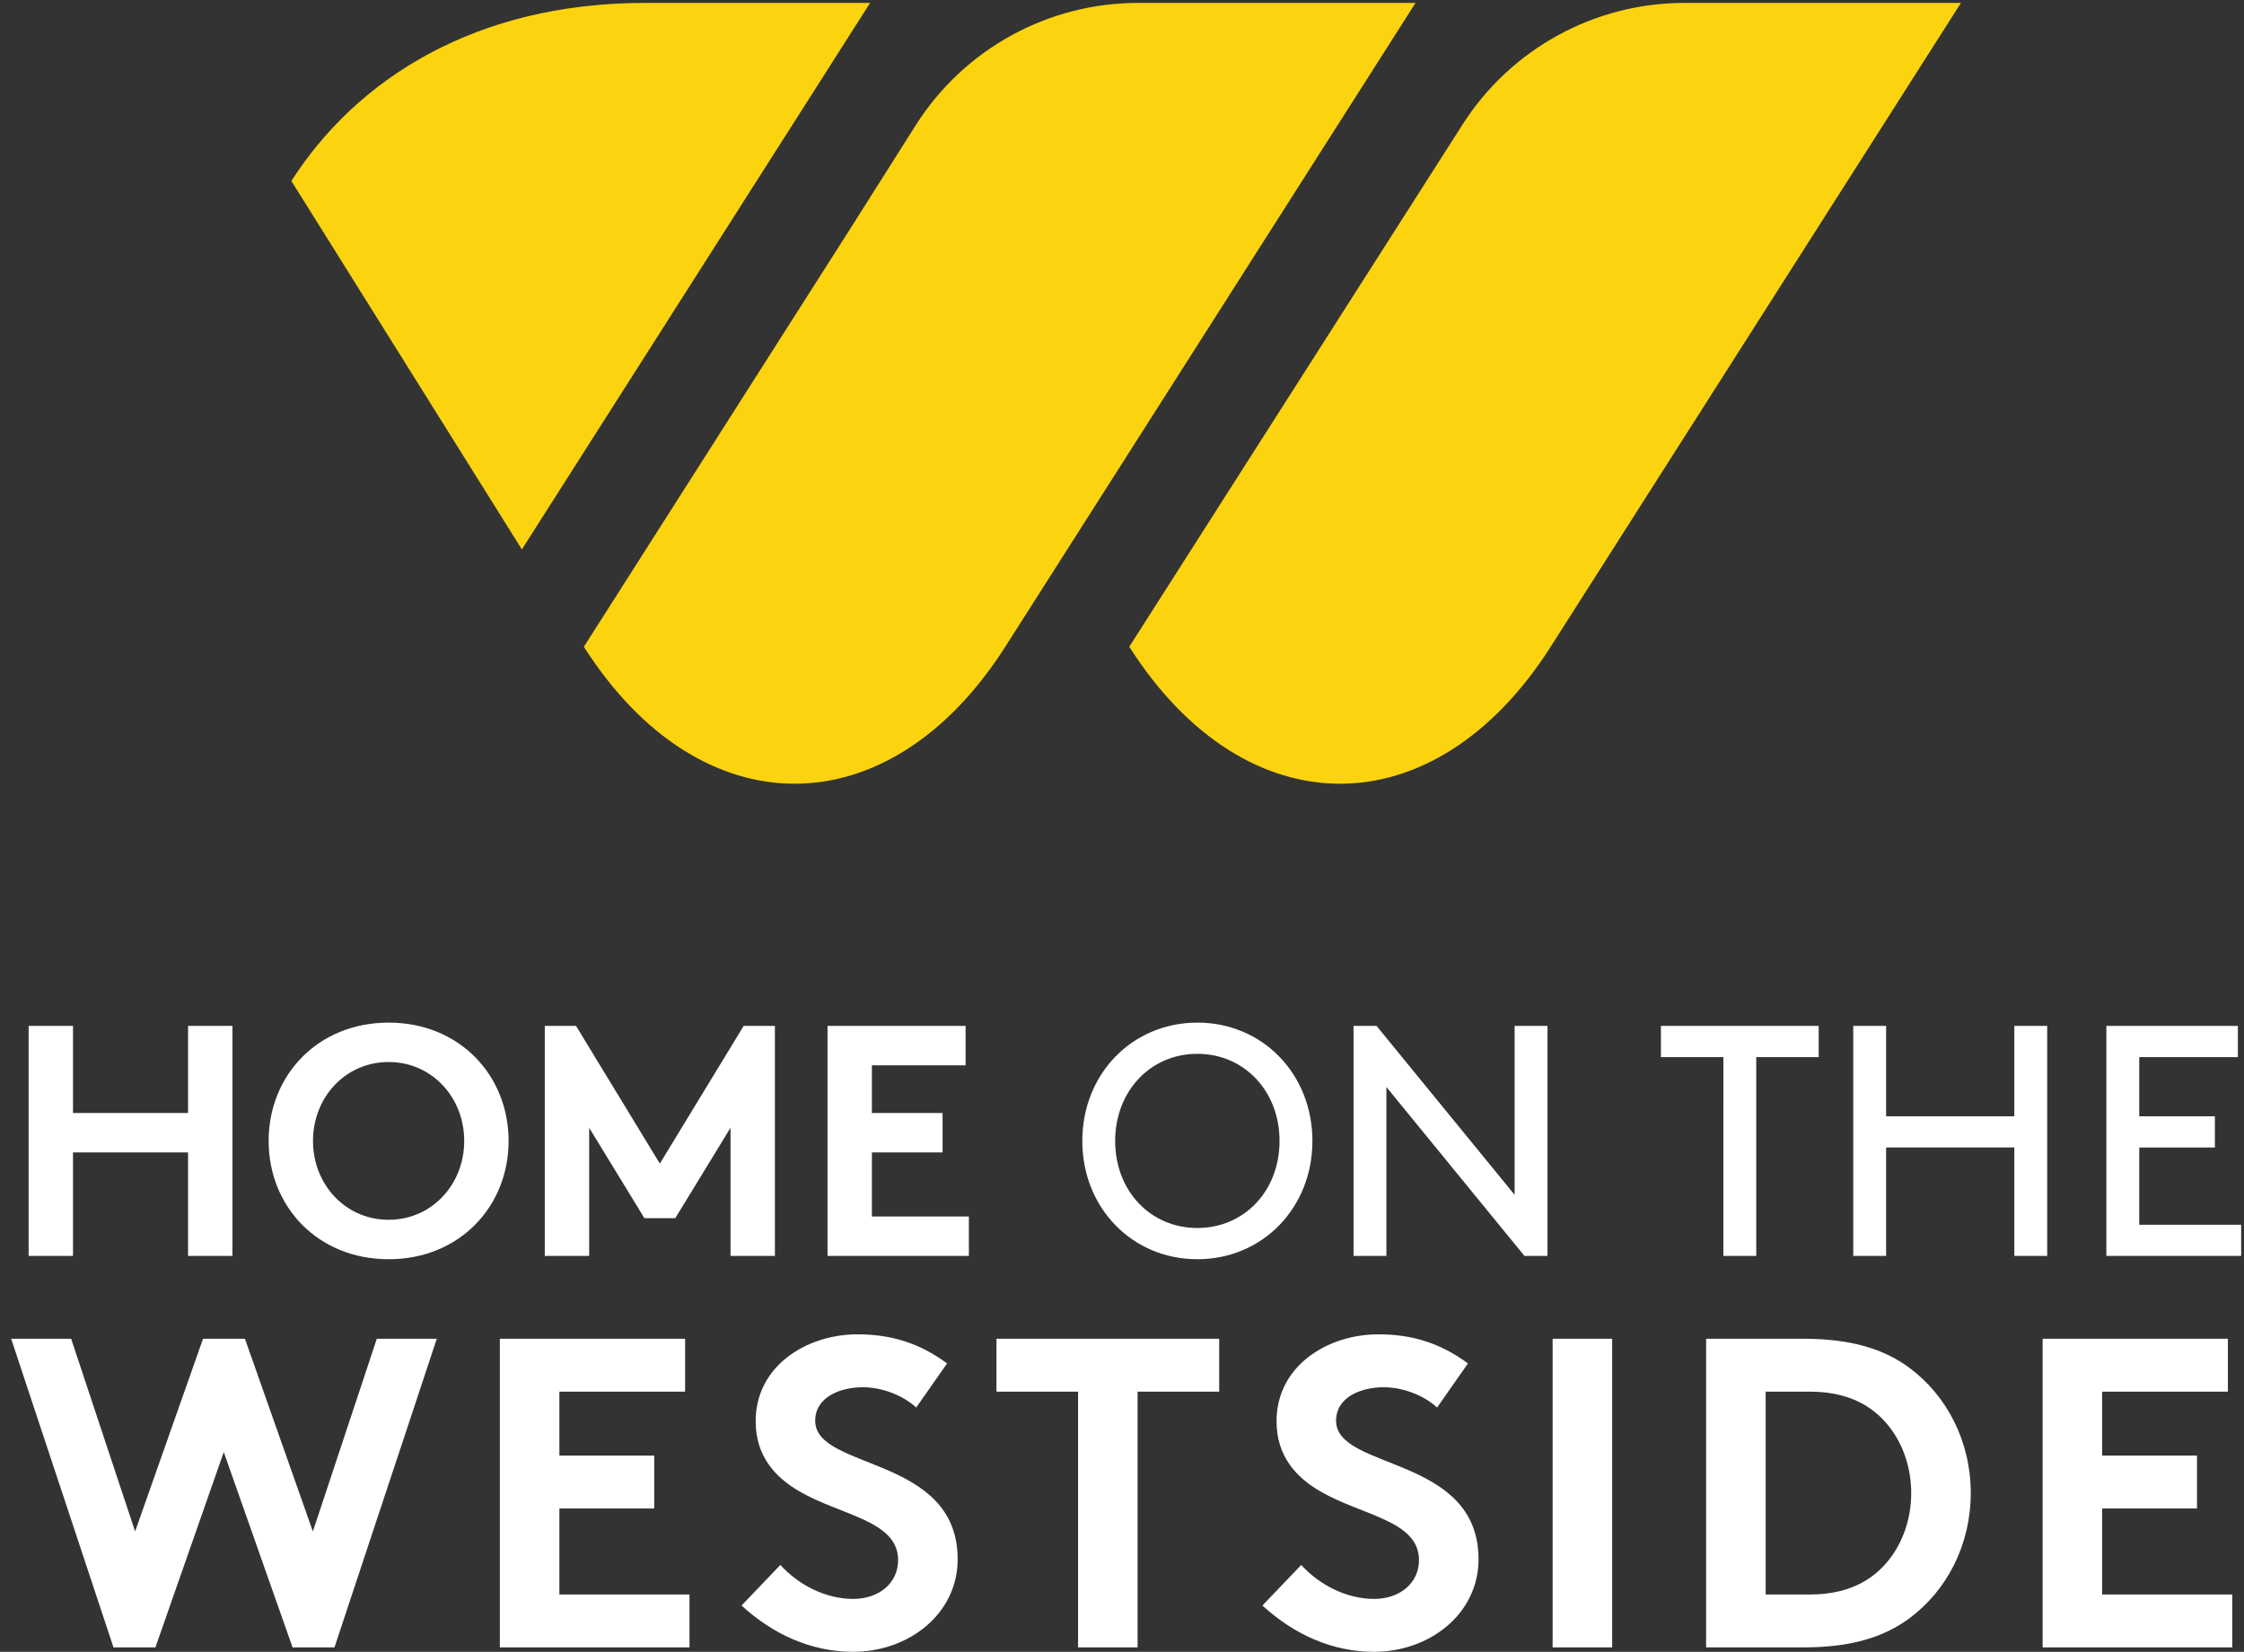
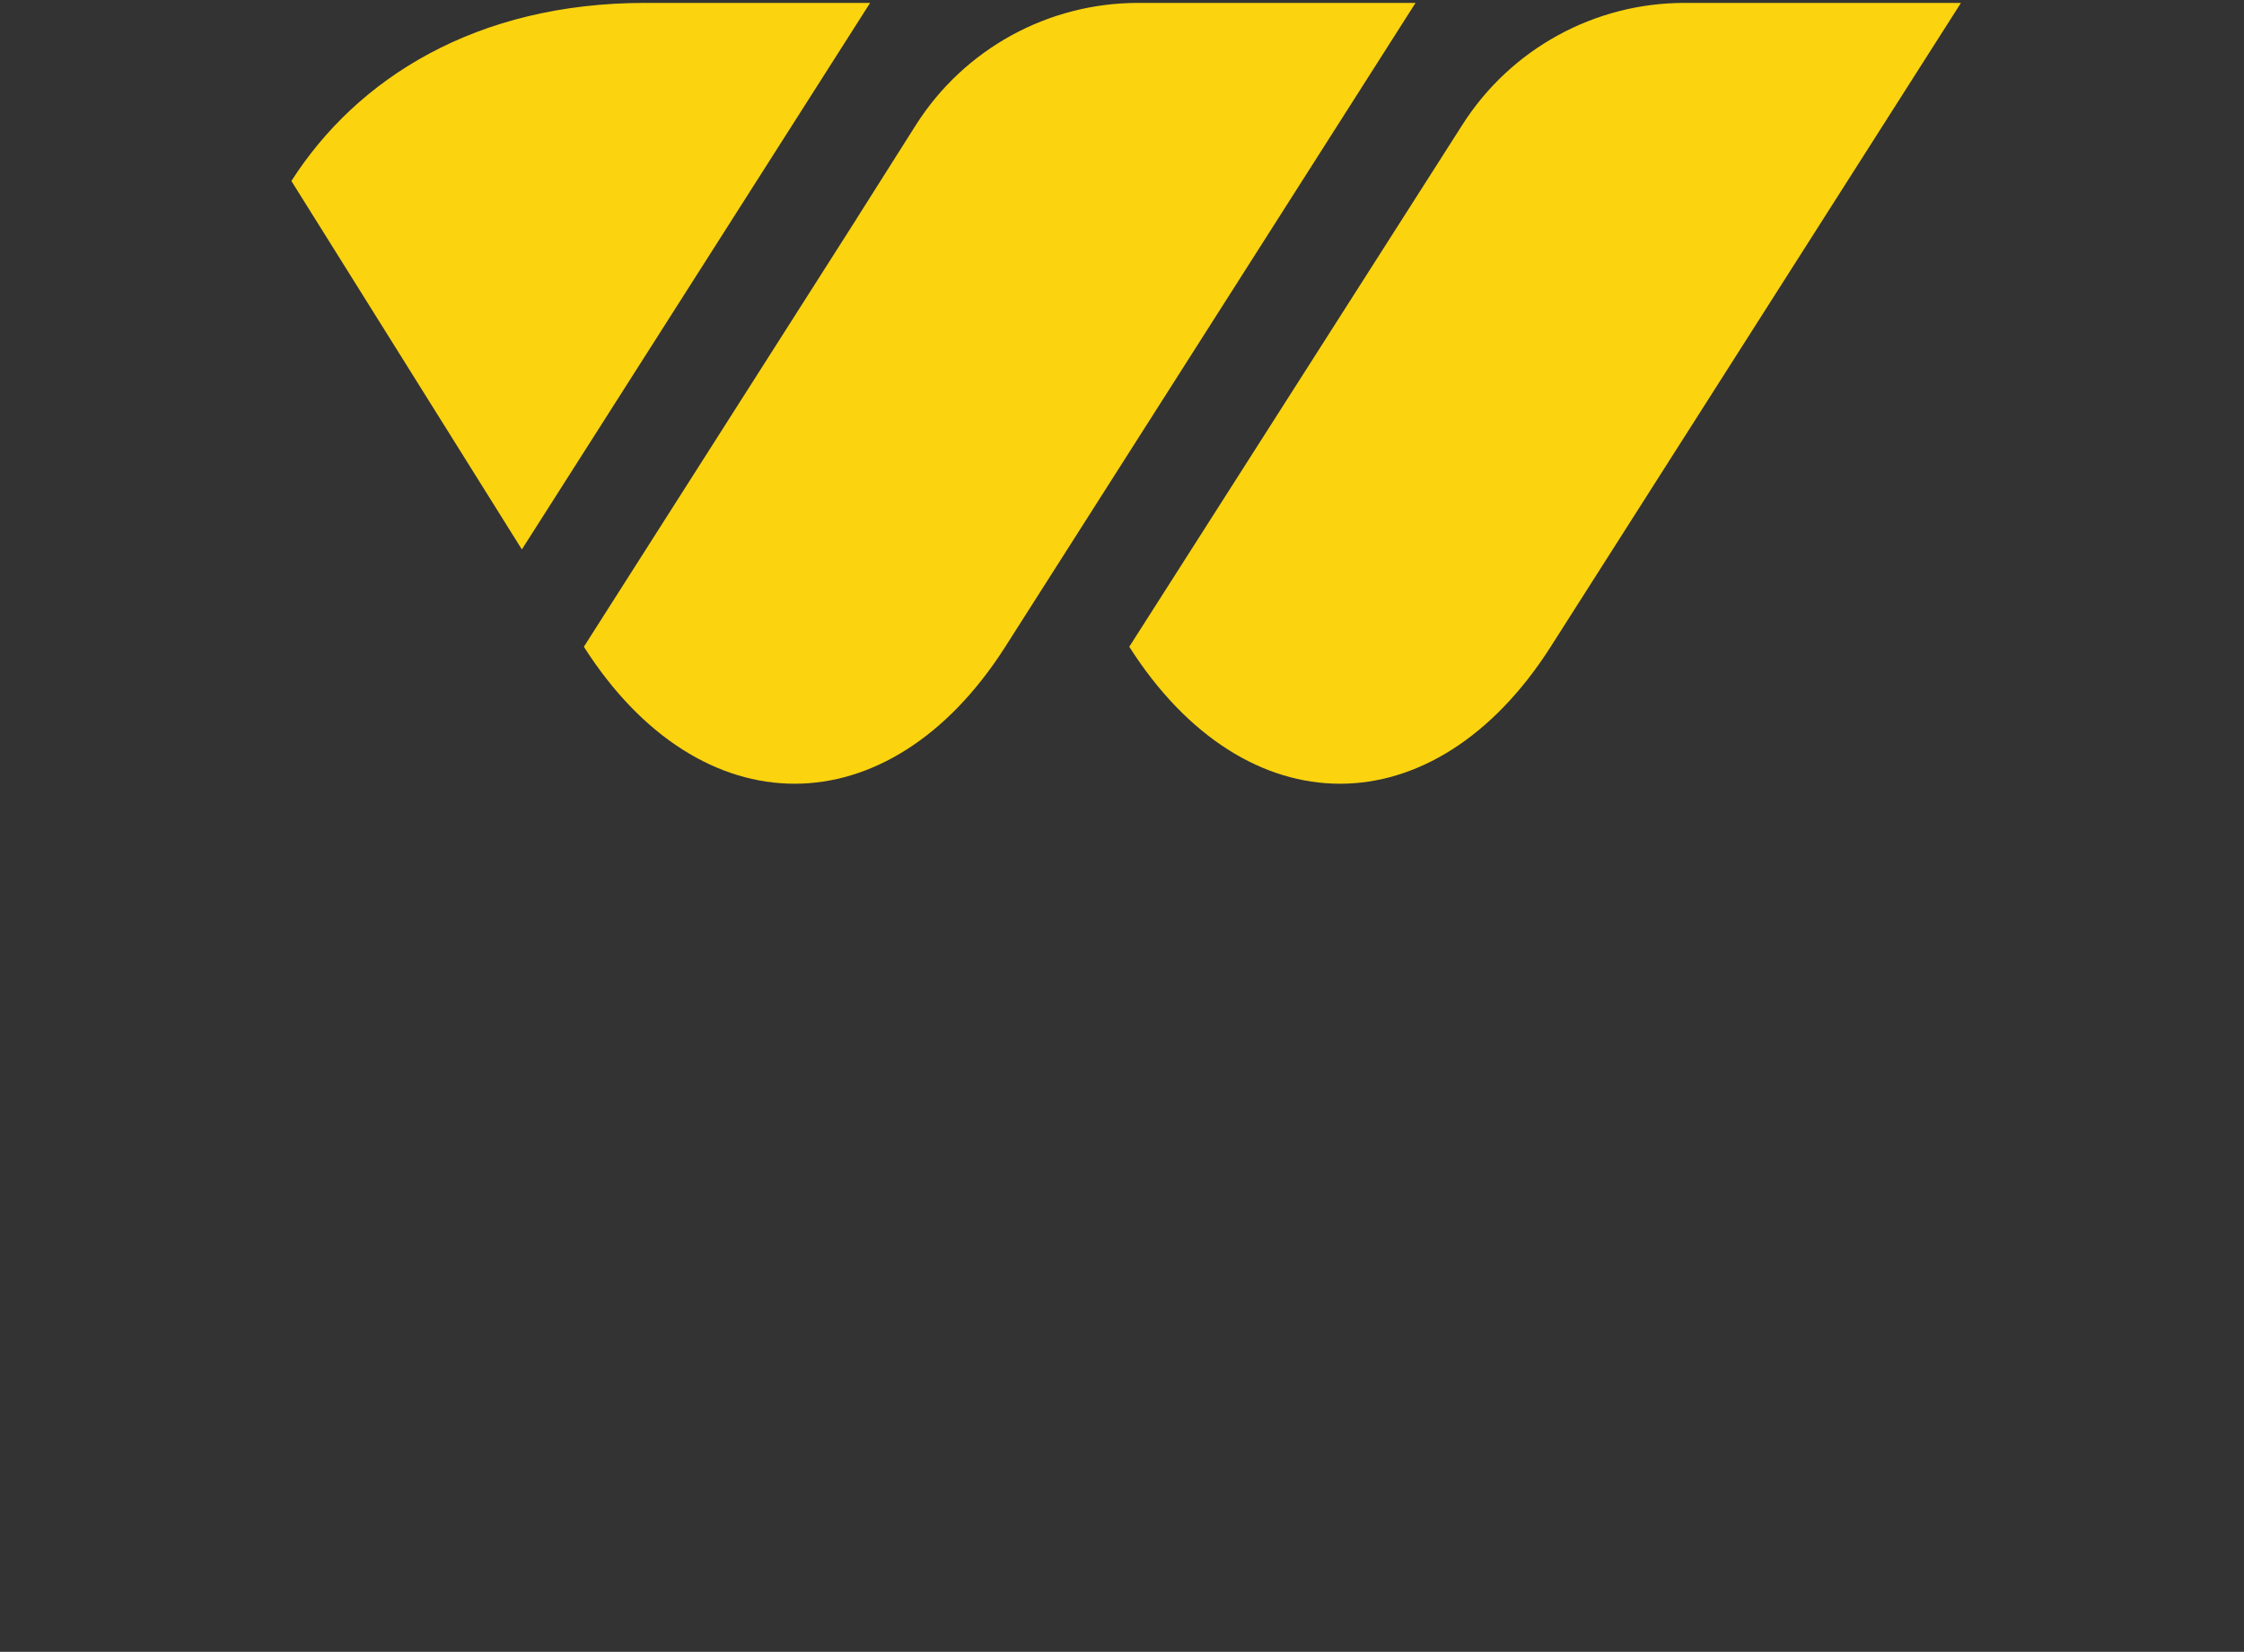
<svg xmlns="http://www.w3.org/2000/svg" width="201" height="148" viewBox="0 0 201 148">
  <rect x="0" y="0" width="201" height="148" fill="#333333" stroke="none" />
  <g fill="none" fill-rule="evenodd">
-     <path fill="#FFF" d="M75.812 119.554c2.805 0 5.412.672 8.02 2.608l-2.766 3.95c-1.106-1.027-2.963-1.817-4.78-1.817-2.015 0-4.267.87-4.267 3.003 0 4.465 12.761 3.082 12.761 12.405 0 4.899-4.385 8.297-9.364 8.297-3.713 0-7.15-1.54-9.995-4.148l3.477-3.635c1.58 1.738 3.99 3.042 6.518 3.042 2.371 0 4.03-1.462 4.03-3.476 0-3.556-5.136-3.991-8.85-6.164-2.172-1.264-3.91-3.16-3.91-6.281 0-4.939 4.542-7.784 9.126-7.784zm46.656 0c2.805 0 5.412.672 8.02 2.608l-2.766 3.95c-1.106-1.027-2.963-1.817-4.78-1.817-2.015 0-4.267.87-4.267 3.003 0 4.465 12.761 3.082 12.761 12.405 0 4.899-4.385 8.297-9.363 8.297-3.714 0-7.151-1.54-9.995-4.148l3.476-3.635c1.58 1.738 3.99 3.042 6.519 3.042 2.37 0 4.03-1.462 4.03-3.476 0-3.556-5.136-3.991-8.85-6.164-2.173-1.264-3.911-3.16-3.911-6.281 0-4.939 4.543-7.784 9.126-7.784zm76.088.396v4.74h-11.26v5.73h8.495v4.74h-8.495v7.704h11.655v4.74h-16.988V119.95h16.593zm-38.044 0c4.385 0 7.27.947 9.521 2.607 3.398 2.528 5.492 6.637 5.492 11.22 0 4.583-2.094 8.692-5.492 11.22-2.252 1.66-5.136 2.608-9.521 2.608h-8.692V119.95h8.692zm-17.106 0v27.655h-5.334V119.95h5.334zm-35.2 0v4.74h-7.308v22.915h-5.334V124.69h-7.308v-4.741h19.95zm-102.833 0l5.729 17.264 6.084-17.264h3.753l6.085 17.264 5.728-17.264h5.373l-9.166 27.655h-3.753l-6.163-17.502-6.124 17.502H9.166L0 119.95h5.373zm54.993 0v4.74h-11.26v5.73H57.6v4.74h-8.494v7.704H60.76v4.74H43.772V119.95h16.594zm100.738 4.74h-3.95v18.174h3.95c3.28 0 5.531-1.146 7.072-3.081 1.264-1.581 2.015-3.715 2.015-6.006 0-2.29-.75-4.425-2.015-6.005-1.54-1.936-3.792-3.081-7.072-3.081zM33.81 91.624c6.36 0 10.747 4.741 10.747 10.6 0 5.86-4.387 10.601-10.747 10.601s-10.748-4.74-10.748-10.6c0-5.86 4.388-10.6 10.748-10.6zm72.44 0c5.83 0 10.306 4.594 10.306 10.6 0 6.007-4.475 10.601-10.305 10.601s-10.306-4.594-10.306-10.6c0-6.007 4.476-10.6 10.306-10.6zm-100.71.295v7.802h10.306v-7.802h3.975v20.611h-3.975v-9.275H5.54v9.275H1.565V91.918H5.54zm45.056 0l7.508 12.337 7.509-12.337h2.797v20.611h-3.975v-11.484l-4.947 8.098H56.72l-4.947-8.098v11.484h-3.975V91.918h2.798zm34.894 0v3.533h-8.392v4.27h6.33v3.533h-6.33v5.742h8.686v3.533h-12.66V91.918H85.49zm36.81 0l12.367 15.135V91.918h2.945v20.611h-2.062l-12.367-15.134v15.134h-2.944V91.918h2.061zm39.605 0v2.797h-5.594v17.814h-2.945V94.715h-5.594v-2.797h14.133zm6.038 0v8.097h11.484v-8.097h2.945v20.611h-2.945v-9.717h-11.484v9.717H165V91.918h2.944zm31.509 0v2.797h-8.834v5.3h6.773v2.797h-6.773v6.92h9.128v2.797h-12.073V91.918h11.779zM106.25 94.42c-4.211 0-7.362 3.357-7.362 7.803 0 4.475 3.151 7.802 7.362 7.802 4.21 0 7.361-3.327 7.361-7.802 0-4.446-3.15-7.803-7.361-7.803zm-72.441.735c-3.887 0-6.773 3.18-6.773 7.068 0 3.886 2.886 7.067 6.773 7.067 3.886 0 6.772-3.18 6.772-7.067s-2.886-7.068-6.772-7.068z" transform="translate(1)" />
    <path fill="#FBD30F" d="M100.942.26l24.848.002h.002L89.044 57.95c-10.424 16.361-27.323 16.361-37.746-.002l24.429-38.346-.003-.003 5.32-8.41C85.372 4.381 92.878.26 100.943.26zm48.938 0l24.766.002-36.748 57.688c-10.426 16.362-27.322 16.362-37.747-.002l29.851-46.788c4.33-6.79 11.826-10.9 19.878-10.9zm-72.944 0l-.001.002h.002L45.744 49.228 25.1 16.216C30.992 7.005 41.667.26 56.793.26h20.143z" transform="translate(1)" />
  </g>
</svg>